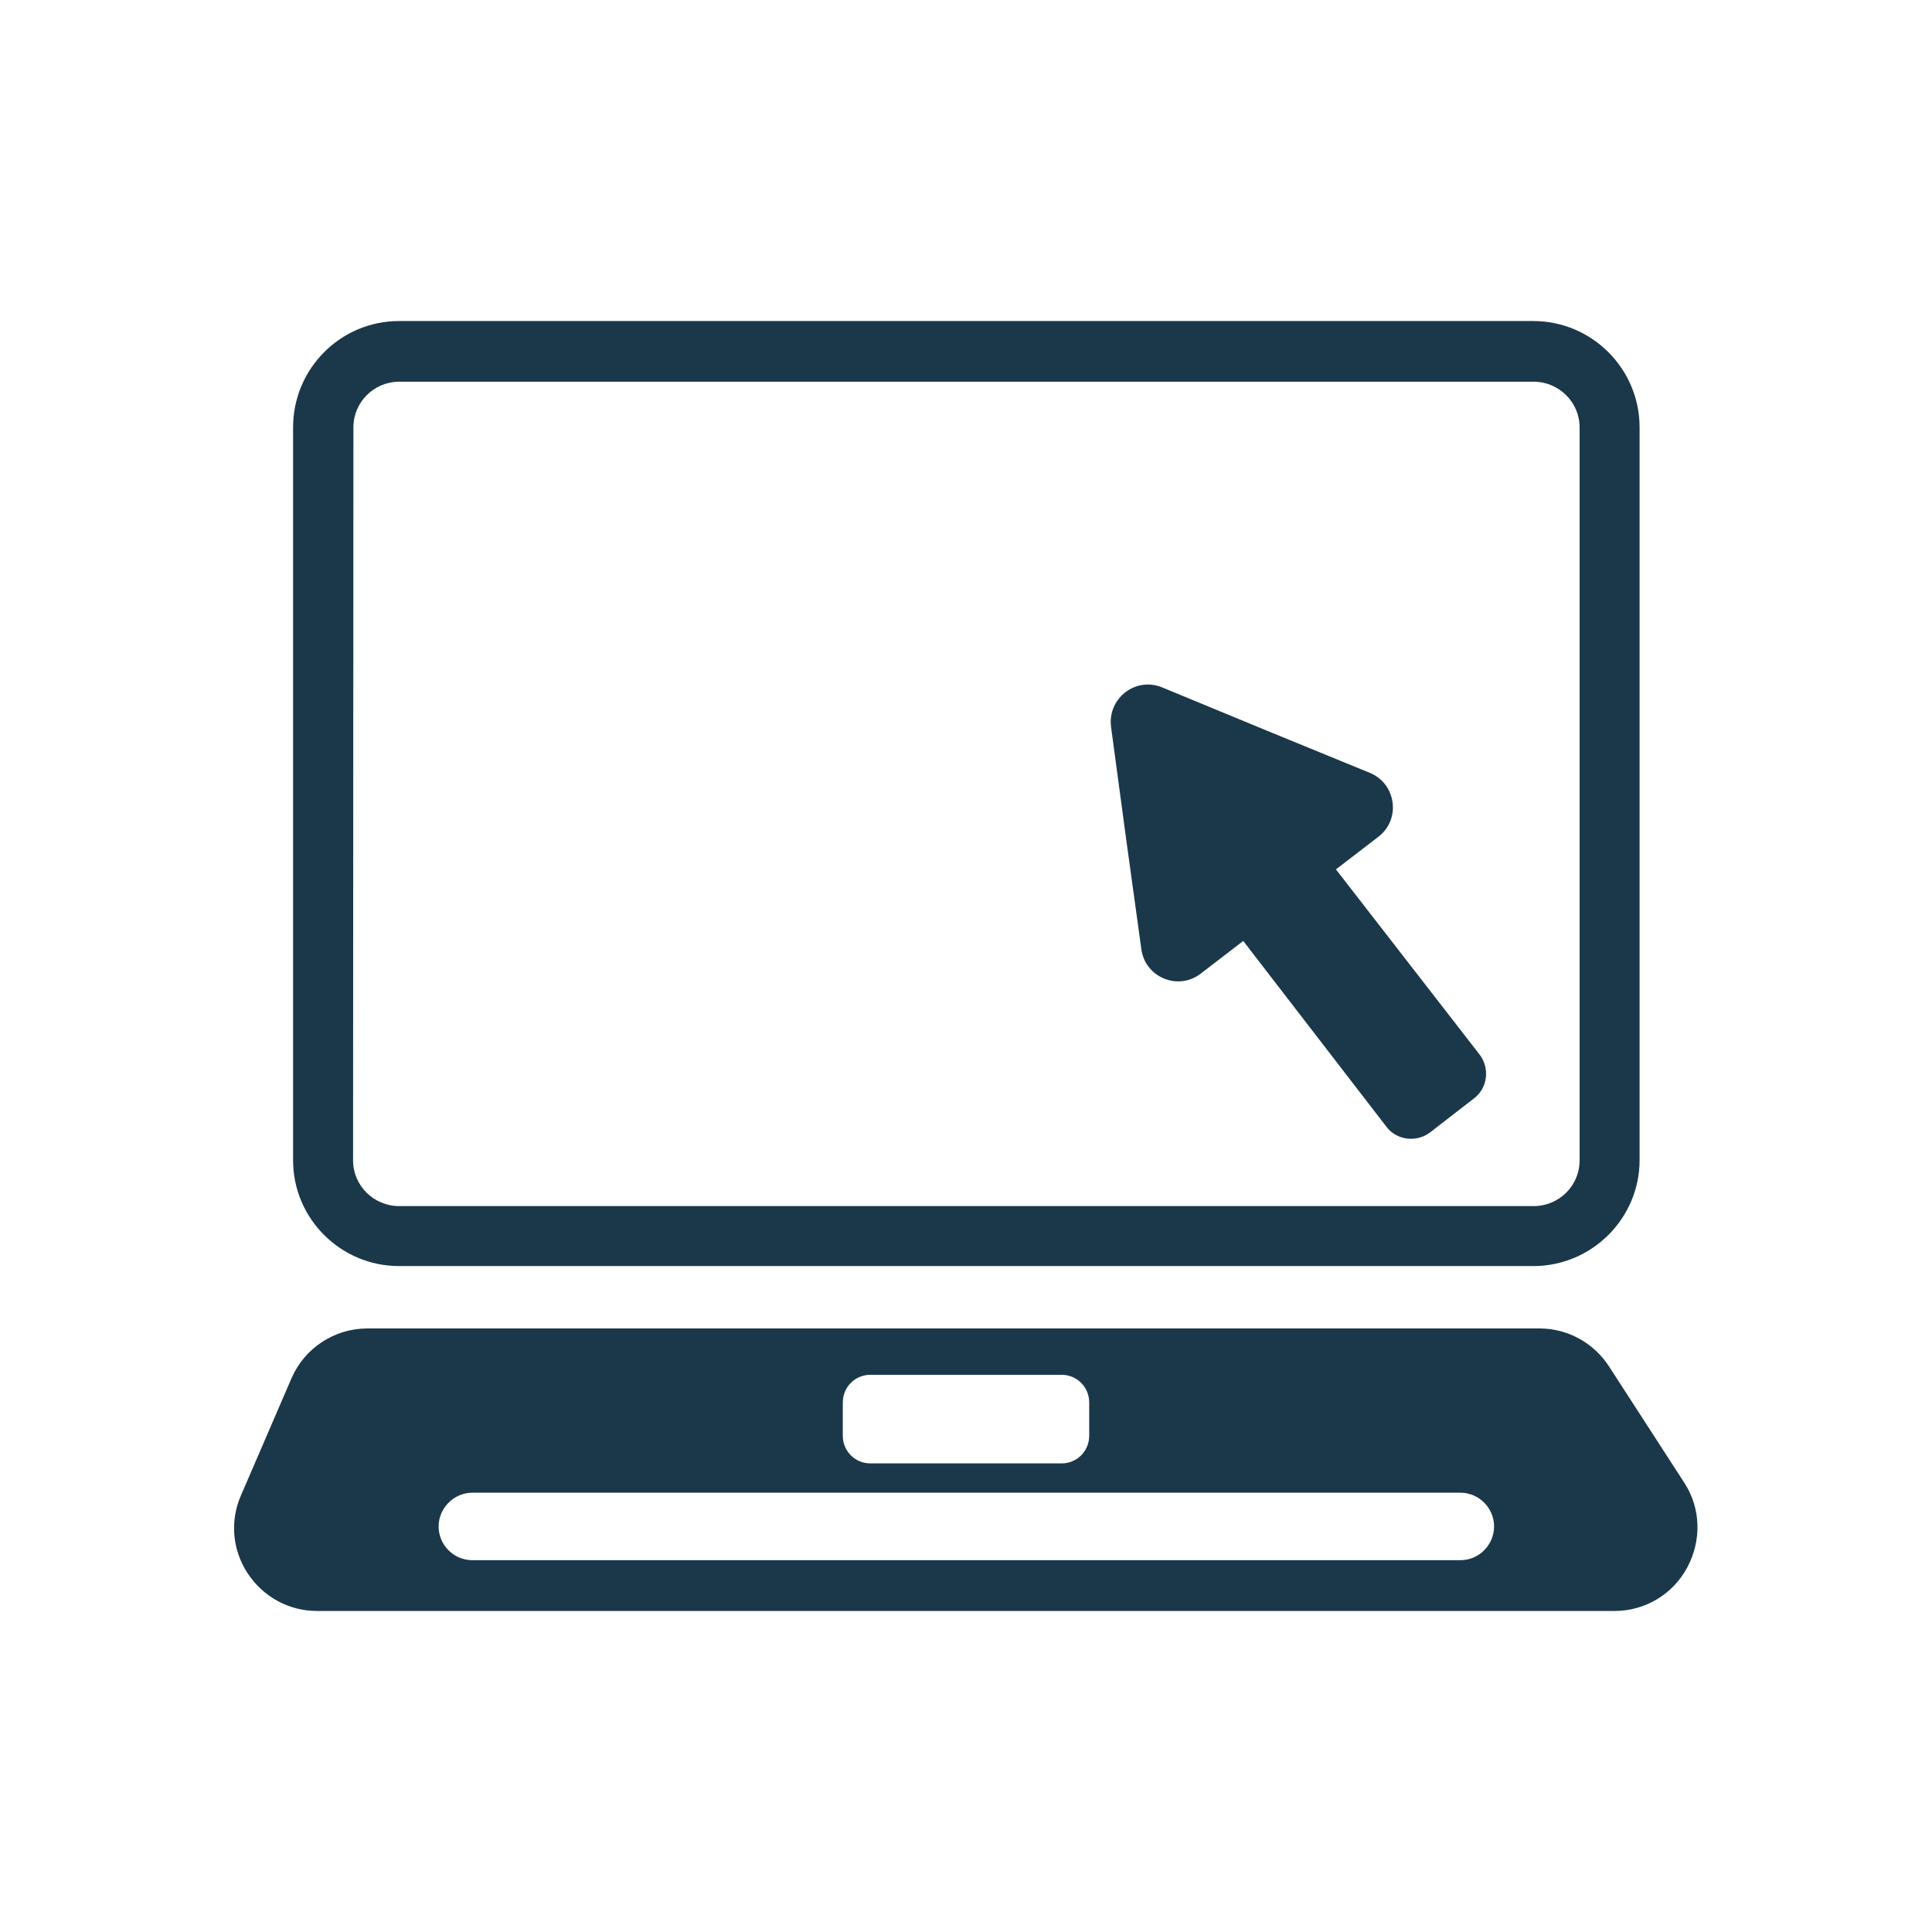
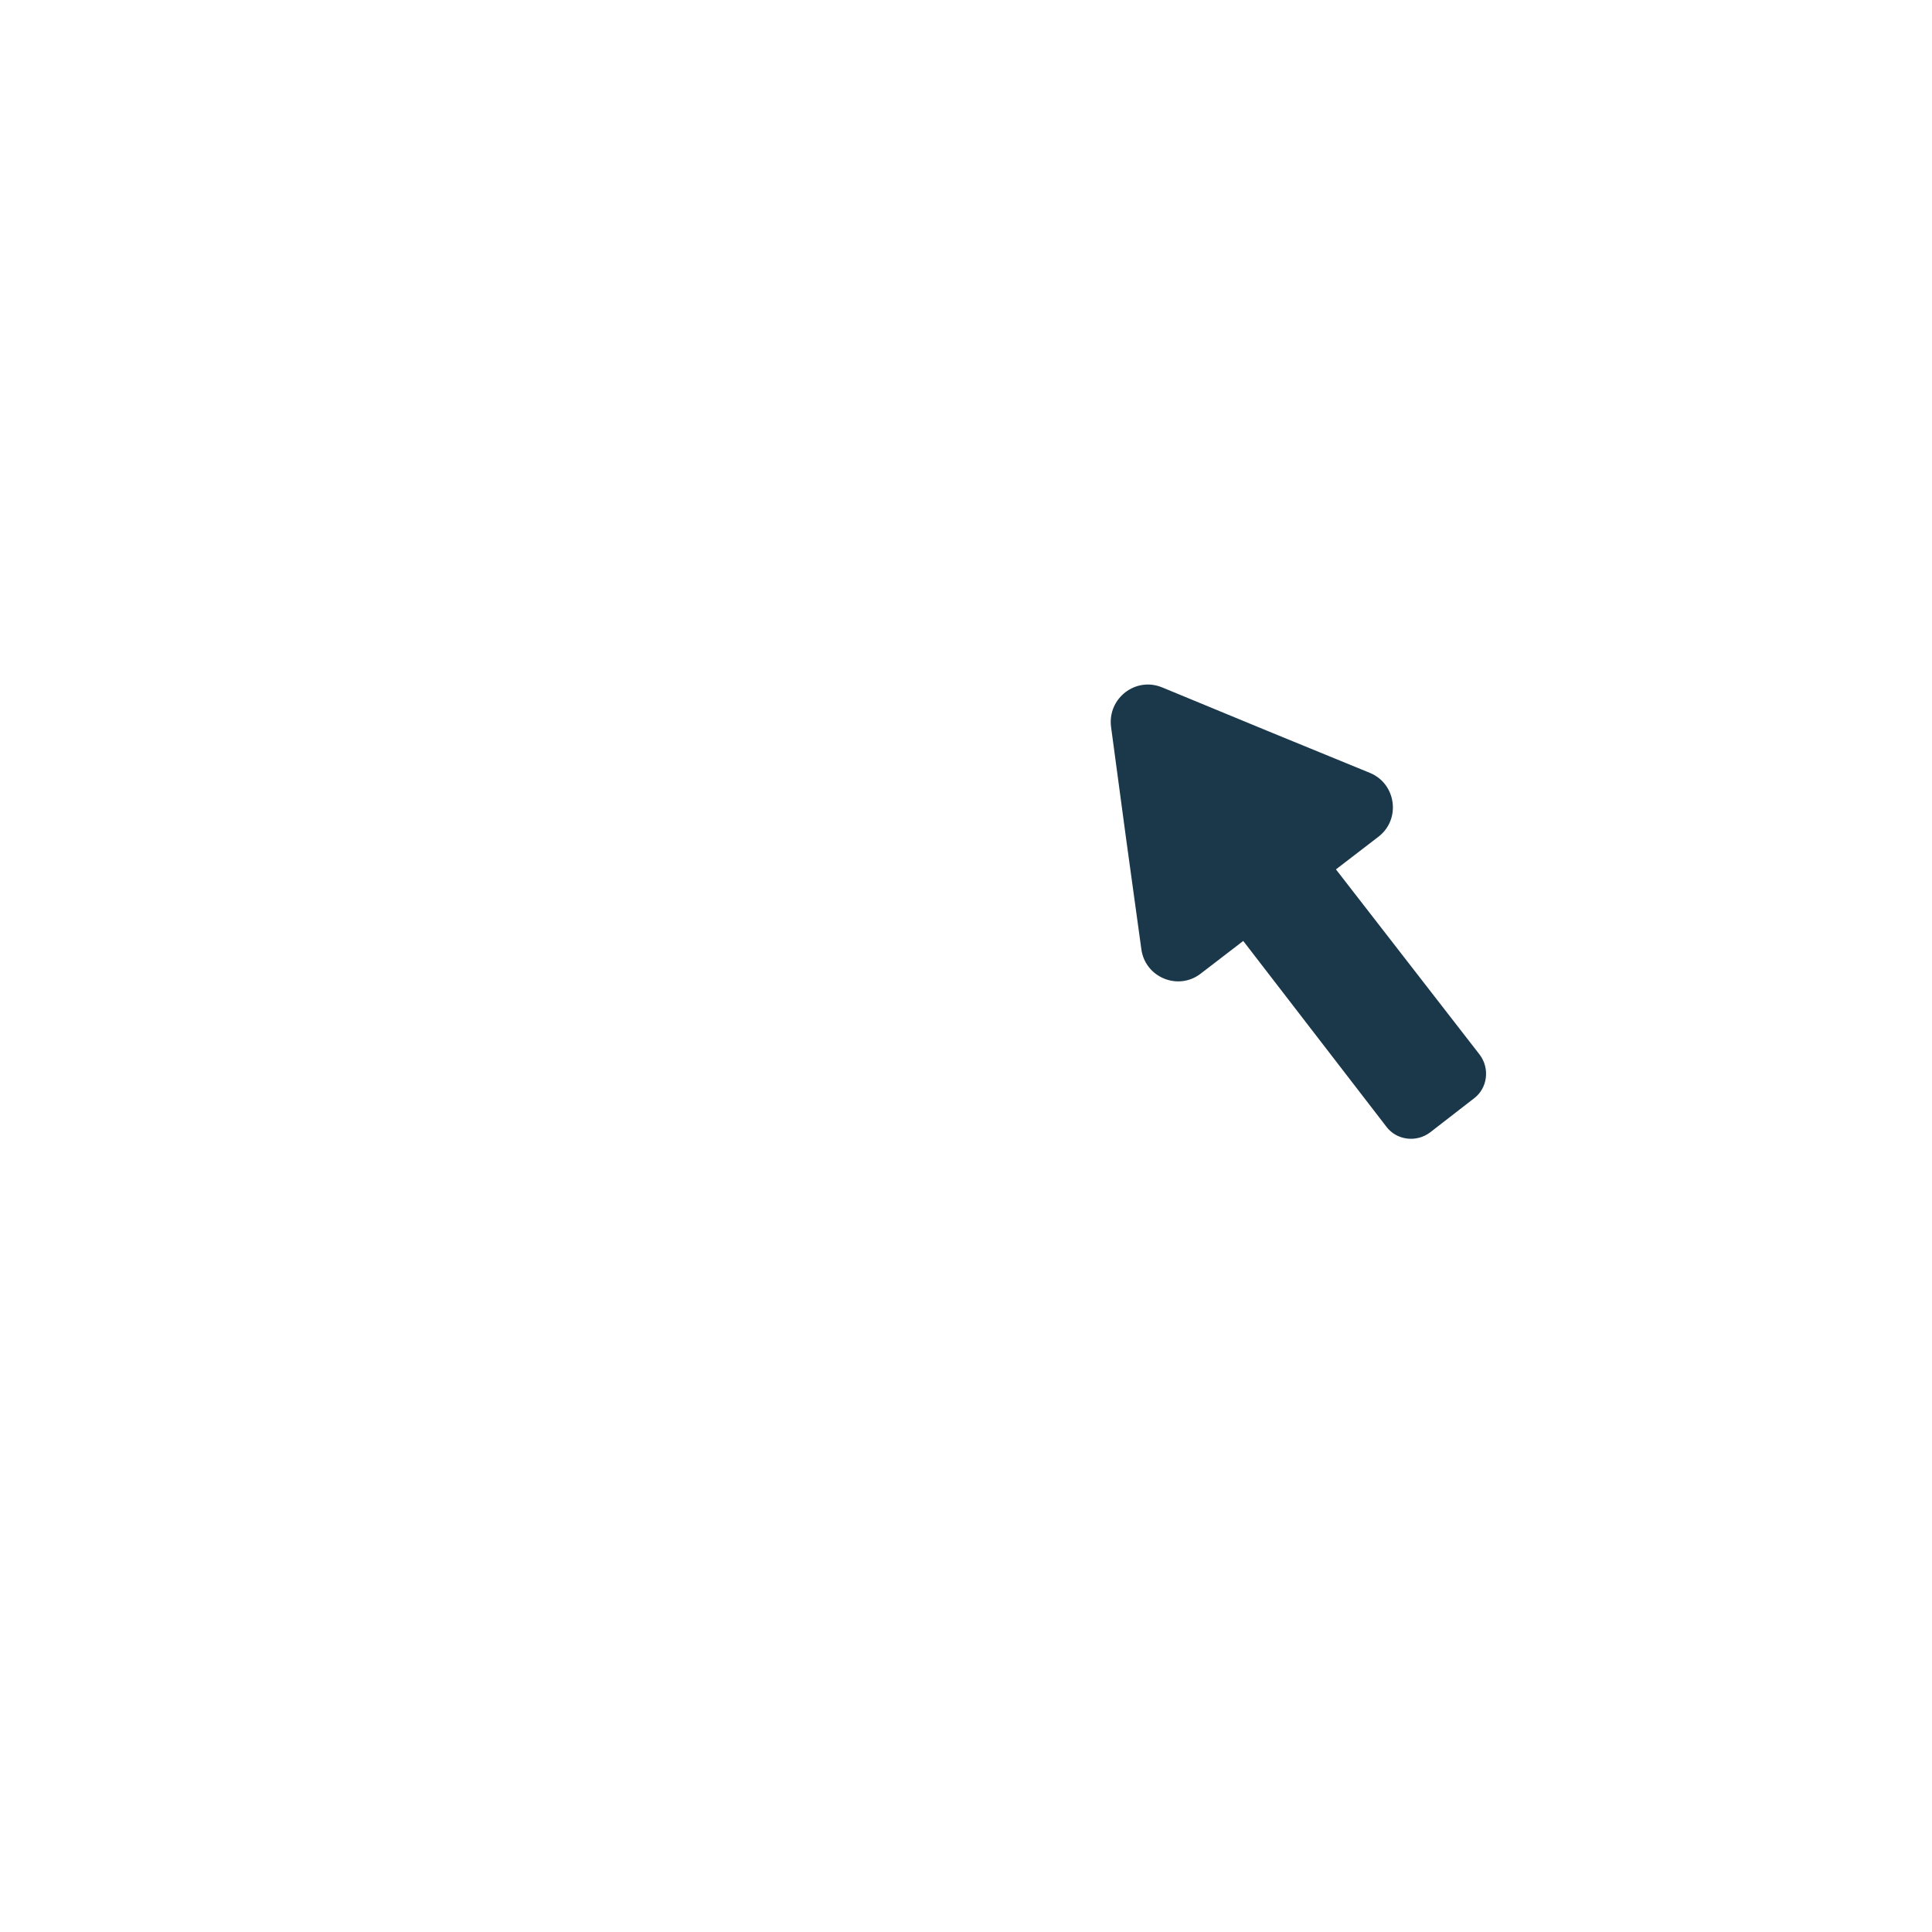
<svg xmlns="http://www.w3.org/2000/svg" version="1.1" id="_レイヤー_1" x="0px" y="0px" viewBox="0 0 566.9 566.9" style="enable-background:new 0 0 566.9 566.9;" xml:space="preserve">
  <style type="text/css">
	.st0{fill:#1A384A;}
</style>
-   <path class="st0" d="M117.1,371.5h332.8c17.2,0,31.2-14,31.2-31.1V125.4c0-17.2-14-31.2-31.2-31.2H117.1c-17.2,0-31.1,14-31.1,31.2  v215.1C86,357.5,99.9,371.5,117.1,371.5z M103.7,125.4c0-7.4,6-13.4,13.5-13.4H450c7.4,0,13.5,6,13.5,13.4v215.1  c0,7.4-6,13.4-13.5,13.4H117.1c-7.4,0-13.5-6-13.5-13.4L103.7,125.4C103.6,125.4,103.7,125.4,103.7,125.4z" />
-   <path class="st0" d="M494.3,435.2l-22.2-34.3c-4.5-6.9-12.1-11.1-20.4-11.1H107.8c-9.7,0-18.5,5.8-22.3,14.7l-14.8,34.3  c-3.3,7.5-2.5,16.1,2,22.9c4.5,6.8,12,11,20.3,11h380.8c8.9,0,17.1-4.9,21.3-12.8S499.1,442.7,494.3,435.2L494.3,435.2L494.3,435.2z   M247.3,411.5c0-4.5,3.6-8.1,8.1-8.1h56.1c4.5,0,8.1,3.6,8.1,8.1v9.8c0,4.5-3.6,8.1-8.1,8.1h-56.1c-4.5,0-8.1-3.6-8.1-8.1  L247.3,411.5L247.3,411.5L247.3,411.5z M428.5,457.8H138.6c-5.5,0-9.9-4.5-9.9-9.9s4.5-9.9,9.9-9.9h289.9c5.5,0,9.9,4.5,9.9,9.9  S434,457.8,428.5,457.8L428.5,457.8L428.5,457.8z" />
  <path class="st0" d="M334.9,278.5c1.1,8.3,10.8,12.3,17.4,7.2l12.5-9.6l42,54.5c3,4,8.8,4.7,12.8,1.7l12.9-10c4-3,4.7-8.8,1.7-12.8  L392,255.1l12.5-9.6c6.6-5.1,5.2-15.5-2.5-18.7l-30.5-12.5l-30.5-12.6c-7.8-3.2-16,3.2-15,11.5l4.4,32.7L334.9,278.5L334.9,278.5  L334.9,278.5z" />
</svg>